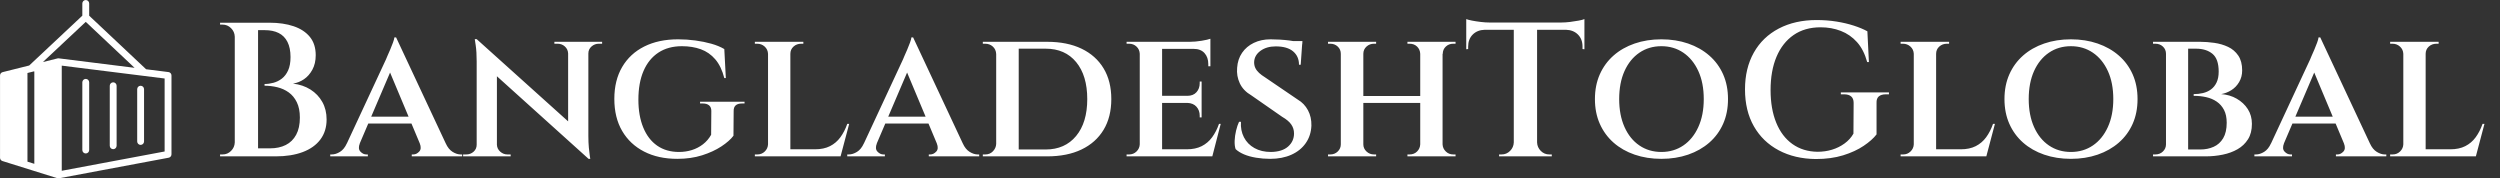
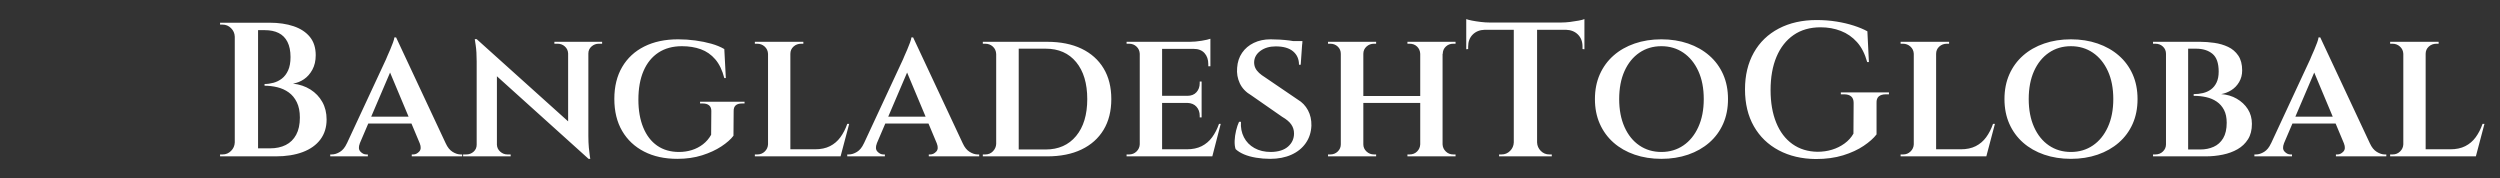
<svg xmlns="http://www.w3.org/2000/svg" baseProfile="full" height="28" version="1.1" viewBox="0 0 393 28" width="393">
  <rect x="0" y="0" width="393" height="28" fill="#333333" stroke="none" />
  <defs />
  <g transform="translate(-3.769, -3.231)">
-     <path d="M 87.695,42.203 L 77.5,40.922 L 51.562,16.516 L 51.562,10.938 C 51.562,10.078 50.859,9.375 49.999,9.375 C 49.14,9.375 48.437,10.078 48.437,10.938 L 48.437,16.508 L 24.226,39.211 L 12.117,42.234 C 11.429,42.406 10.937,43.031 10.937,43.75 L 10.937,81.25 C 10.937,81.938 11.383,82.539 12.031,82.742 L 37.031,90.555 C 37.047,90.563 37.055,90.555 37.07,90.563 C 37.211,90.602 37.351,90.625 37.5,90.625 C 37.594,90.625 37.695,90.617 37.789,90.602 L 87.789,81.227 C 88.531,81.086 89.062,80.445 89.062,79.687 L 89.062,43.749 C 89.062,42.96 88.476,42.296 87.695,42.203 L 87.695,42.203 M 50,19.328 L 72.242,40.266 L 37.695,35.946 C 37.656,35.938 37.617,35.946 37.578,35.946 C 37.523,35.946 37.468,35.938 37.422,35.946 C 37.359,35.946 37.297,35.961 37.226,35.969 C 37.195,35.977 37.156,35.977 37.117,35.985 L 30.453,37.649 L 50,19.328 M 26.523,41.851 C 26.546,41.96 26.562,42.07 26.562,42.187 L 26.562,84.007 L 23.437,83.03 L 23.437,42.624 L 26.523,41.851 M 85.937,78.39 L 39.062,87.179 L 39.062,39.273 L 85.937,45.133 L 85.937,78.39 M 48.437,77.734 L 48.437,46.875 C 48.437,46.015 49.14,45.312 49.999,45.312 C 50.859,45.312 51.562,46.015 51.562,46.875 L 51.562,77.734 C 51.562,78.593 50.859,79.296 49.999,79.296 C 49.14,79.296 48.437,78.593 48.437,77.734 M 60.937,75.781 L 60.937,48.437 C 60.937,47.577 61.64,46.874 62.499,46.874 C 63.359,46.874 64.062,47.577 64.062,48.437 L 64.062,75.781 C 64.062,76.64 63.359,77.343 62.499,77.343 C 61.64,77.343 60.937,76.64 60.937,75.781 M 73.437,73.828 L 73.437,50 C 73.437,49.14 74.14,48.437 74.999,48.437 C 75.859,48.437 76.562,49.14 76.562,50 L 76.562,73.828 C 76.562,74.687 75.859,75.39 74.999,75.39 C 74.14,75.39 73.437,74.687 73.437,73.828" fill="rgb(255,255,255)" transform="scale(0.345)" />
    <path d="M4.712 0.57H9.214Q11.375 0.57 13.011 1.126Q14.647 1.681 15.562 2.806Q16.477 3.932 16.477 5.673Q16.477 6.993 15.952 7.954Q15.427 8.914 14.632 9.454Q13.836 9.995 12.906 10.145Q14.467 10.325 15.652 11.075Q16.838 11.825 17.513 13.026Q18.188 14.226 18.188 15.787Q18.188 17.618 17.213 18.924Q16.237 20.229 14.437 20.905Q12.636 21.58 10.205 21.58H7.143Q7.143 21.58 7.158 21.265Q7.173 20.95 7.173 20.634Q7.173 20.319 7.173 20.319H9.304Q10.715 20.319 11.765 19.794Q12.816 19.269 13.401 18.188Q13.986 17.108 13.986 15.487Q13.986 14.046 13.506 13.071Q13.026 12.095 12.231 11.525Q11.435 10.955 10.445 10.715Q9.454 10.475 8.434 10.475V10.205Q9.124 10.205 9.844 10.01Q10.565 9.814 11.165 9.349Q11.765 8.884 12.141 8.059Q12.516 7.233 12.516 5.973Q12.516 4.532 12.035 3.587Q11.555 2.641 10.655 2.191Q9.754 1.741 8.494 1.741H5.012Q5.012 1.711 4.937 1.441Q4.862 1.171 4.787 0.87Q4.712 0.57 4.712 0.57ZM7.413 0.57V21.58H3.752V0.57ZM3.842 19.389V21.58H1.441V21.28Q1.501 21.28 1.651 21.28Q1.801 21.28 1.831 21.28Q2.611 21.28 3.166 20.724Q3.722 20.169 3.752 19.389ZM3.842 2.761H3.752Q3.722 1.981 3.166 1.426Q2.611 0.87 1.831 0.87Q1.801 0.87 1.651 0.87Q1.501 0.87 1.441 0.87V0.57H3.842Z M29.113 2.881 37.787 21.4H33.615L27.763 7.443ZM23.411 19.539Q23.08 20.379 23.501 20.829Q23.921 21.28 24.431 21.28H24.671V21.58H18.759V21.28Q18.759 21.28 18.879 21.28Q18.999 21.28 18.999 21.28Q19.629 21.28 20.289 20.874Q20.95 20.469 21.37 19.539ZM29.113 2.881 29.203 5.973 22.57 21.49H20.469L27.523 6.333Q27.553 6.213 27.748 5.793Q27.943 5.372 28.183 4.802Q28.423 4.232 28.618 3.707Q28.813 3.181 28.843 2.881ZM32.025 15.337V16.417H24.251V15.337ZM32.835 19.539H36.917Q37.337 20.469 37.997 20.874Q38.658 21.28 39.258 21.28Q39.258 21.28 39.378 21.28Q39.498 21.28 39.498 21.28V21.58H31.574V21.28H31.814Q32.325 21.28 32.745 20.829Q33.165 20.379 32.835 19.539Z M41.779 3.151 59.067 18.698 59.367 21.97 42.079 6.393ZM41.869 19.749V21.58H39.648V21.28Q39.648 21.28 39.888 21.28Q40.128 21.28 40.128 21.28Q40.819 21.28 41.299 20.844Q41.779 20.409 41.779 19.749ZM44.96 19.749Q44.99 20.409 45.486 20.844Q45.981 21.28 46.611 21.28Q46.611 21.28 46.866 21.28Q47.121 21.28 47.121 21.28V21.58H44.9V19.749ZM41.779 3.151 44.96 6.723V21.58H41.779V6.663Q41.779 5.132 41.629 4.142Q41.479 3.151 41.479 3.151ZM59.337 3.572V18.368Q59.337 19.389 59.412 20.199Q59.487 21.01 59.562 21.49Q59.637 21.97 59.637 21.97H59.367L56.156 18.248V3.572ZM59.247 5.402V3.572H61.498V3.872Q61.498 3.872 61.243 3.872Q60.988 3.872 60.988 3.872Q60.327 3.872 59.832 4.307Q59.337 4.742 59.337 5.402ZM56.156 5.402Q56.126 4.742 55.645 4.307Q55.165 3.872 54.505 3.872Q54.505 3.872 54.25 3.872Q53.995 3.872 53.995 3.872V3.572H56.216V5.402Z M73.443 3.181Q74.824 3.181 76.16 3.362Q77.495 3.542 78.666 3.872Q79.836 4.202 80.707 4.712L80.947 9.274H80.707Q80.226 7.413 79.281 6.318Q78.336 5.222 77.015 4.742Q75.694 4.262 74.044 4.262Q71.883 4.262 70.352 5.267Q68.821 6.273 68.011 8.149Q67.201 10.025 67.201 12.666Q67.201 15.187 67.966 17.048Q68.731 18.909 70.157 19.899Q71.583 20.889 73.593 20.889Q74.644 20.889 75.604 20.589Q76.565 20.289 77.345 19.689Q78.126 19.089 78.636 18.188L78.666 14.437Q78.666 13.866 78.321 13.566Q77.975 13.266 77.315 13.266H76.895V12.996H83.888V13.266H83.498Q82.147 13.266 82.177 14.467L82.147 18.338Q81.517 19.179 80.241 20.019Q78.966 20.859 77.21 21.415Q75.454 21.97 73.323 21.97Q70.322 21.97 68.101 20.829Q65.88 19.689 64.649 17.588Q63.419 15.487 63.419 12.546Q63.419 9.634 64.649 7.533Q65.88 5.432 68.131 4.307Q70.382 3.181 73.443 3.181Z M91.091 3.572V21.58H87.58V3.572ZM98.445 20.469 98.925 21.58H91.031V20.469ZM100.336 16.477 98.985 21.58H94.003L94.963 20.469Q96.344 20.469 97.319 19.974Q98.295 19.479 98.955 18.578Q99.615 17.678 100.035 16.477ZM87.64 19.689 87.85 21.58H85.509V21.28Q85.509 21.28 85.704 21.28Q85.899 21.28 85.899 21.28Q86.589 21.28 87.07 20.814Q87.55 20.349 87.58 19.689ZM91.001 5.462V3.572H93.132V3.872Q93.132 3.872 92.967 3.872Q92.802 3.872 92.802 3.872Q92.082 3.872 91.587 4.322Q91.091 4.772 91.091 5.462ZM87.64 5.462H87.58Q87.55 4.772 87.055 4.322Q86.559 3.872 85.869 3.872Q85.839 3.872 85.674 3.872Q85.509 3.872 85.509 3.872V3.572H87.64Z M110.39 2.881 119.064 21.4H114.892L109.04 7.443ZM104.688 19.539Q104.357 20.379 104.778 20.829Q105.198 21.28 105.708 21.28H105.948V21.58H100.035V21.28Q100.035 21.28 100.156 21.28Q100.276 21.28 100.276 21.28Q100.906 21.28 101.566 20.874Q102.226 20.469 102.647 19.539ZM110.39 2.881 110.48 5.973 103.847 21.49H101.746L108.799 6.333Q108.829 6.213 109.025 5.793Q109.22 5.372 109.46 4.802Q109.7 4.232 109.895 3.707Q110.09 3.181 110.12 2.881ZM113.302 15.337V16.417H105.528V15.337ZM114.112 19.539H118.194Q118.614 20.469 119.274 20.874Q119.935 21.28 120.535 21.28Q120.535 21.28 120.655 21.28Q120.775 21.28 120.775 21.28V21.58H112.851V21.28H113.091Q113.602 21.28 114.022 20.829Q114.442 20.379 114.112 19.539Z M131.46 3.572Q134.611 3.572 136.862 4.652Q139.113 5.733 140.329 7.744Q141.544 9.754 141.544 12.576Q141.544 15.397 140.329 17.408Q139.113 19.419 136.862 20.499Q134.611 21.58 131.46 21.58H124.887L124.827 20.499Q127.048 20.499 128.458 20.499Q129.869 20.499 130.544 20.499Q131.22 20.499 131.22 20.499Q134.251 20.499 136.007 18.383Q137.763 16.267 137.763 12.576Q137.763 8.884 136.022 6.768Q134.281 4.652 131.22 4.652Q131.22 4.652 130.514 4.652Q129.809 4.652 128.338 4.652Q126.868 4.652 124.527 4.652V3.572ZM126.988 3.572V21.58H123.446V3.572ZM123.506 19.629V21.58H121.345V21.28Q121.345 21.28 121.54 21.28Q121.735 21.28 121.735 21.28Q122.456 21.28 122.936 20.784Q123.416 20.289 123.446 19.629ZM123.506 5.492H123.446Q123.416 4.772 122.921 4.322Q122.426 3.872 121.705 3.872Q121.705 3.872 121.525 3.872Q121.345 3.872 121.345 3.872V3.572H123.506Z M149.528 3.572V21.58H146.016V3.572ZM156.911 20.469 157.362 21.58H149.468V20.469ZM155.741 12.065V13.176H149.468V12.065ZM157.121 3.572V4.682H149.468V3.572ZM158.742 16.477 157.422 21.58H152.439L153.4 20.469Q154.78 20.469 155.756 19.974Q156.731 19.479 157.392 18.578Q158.052 17.678 158.472 16.477ZM155.741 13.116V15.457H155.441V15.187Q155.441 14.347 154.93 13.776Q154.42 13.206 153.49 13.176V13.116ZM155.741 9.814V12.126H153.49V12.065Q154.42 12.065 154.93 11.495Q155.441 10.925 155.441 10.085V9.814ZM157.121 4.592V7.413H156.791V7.083Q156.791 6.003 156.191 5.342Q155.591 4.682 154.48 4.682V4.592ZM157.121 3.091V3.872L153.88 3.572Q154.75 3.572 155.741 3.407Q156.731 3.241 157.121 3.091ZM146.076 19.689 146.286 21.58H143.945V21.28Q143.945 21.28 144.141 21.28Q144.336 21.28 144.336 21.28Q145.026 21.28 145.506 20.814Q145.986 20.349 146.016 19.689ZM146.076 5.462H146.016Q145.986 4.772 145.506 4.322Q145.026 3.872 144.336 3.872Q144.336 3.872 144.141 3.872Q143.945 3.872 143.945 3.872V3.572H146.286Z M166.576 3.181Q167.266 3.181 168.031 3.226Q168.797 3.271 169.517 3.362Q170.237 3.452 170.793 3.557Q171.348 3.662 171.558 3.752L171.318 7.173H171.048Q171.048 5.853 170.117 5.072Q169.187 4.292 167.386 4.292Q165.945 4.292 164.985 4.997Q164.025 5.703 163.995 6.783Q163.995 7.293 164.19 7.698Q164.385 8.104 164.775 8.464Q165.165 8.824 165.705 9.154L170.868 12.666Q171.888 13.266 172.458 14.332Q173.029 15.397 172.999 16.748Q172.939 18.308 172.113 19.494Q171.288 20.679 169.847 21.325Q168.407 21.97 166.516 21.97Q165.375 21.97 164.295 21.79Q163.214 21.61 162.404 21.265Q161.593 20.92 161.083 20.439Q160.903 19.899 160.933 19.119Q160.963 18.338 161.158 17.528Q161.353 16.718 161.623 16.147H161.924Q161.834 17.498 162.389 18.578Q162.944 19.659 164.04 20.274Q165.135 20.889 166.636 20.889Q168.407 20.859 169.337 20.034Q170.267 19.209 170.267 17.978Q170.267 17.198 169.832 16.568Q169.397 15.937 168.407 15.367L163.574 12.005Q162.284 11.255 161.744 10.1Q161.203 8.944 161.323 7.653Q161.413 6.303 162.104 5.297Q162.794 4.292 163.95 3.737Q165.105 3.181 166.576 3.181ZM171.588 3.452 171.558 3.962H168.707V3.452Z M193.618 3.572V21.58H190.106V3.572ZM181.162 3.572V21.58H177.621V3.572ZM190.377 12.095V13.176H180.862V12.095ZM177.711 19.689V21.58H175.61V21.28Q175.61 21.28 175.775 21.28Q175.94 21.28 175.97 21.28Q176.66 21.28 177.141 20.814Q177.621 20.349 177.621 19.689ZM181.072 19.689H181.162Q181.162 20.349 181.658 20.814Q182.153 21.28 182.843 21.28Q182.843 21.28 183.008 21.28Q183.173 21.28 183.173 21.28V21.58H181.072ZM181.072 5.462V3.572H183.173V3.872Q183.173 3.872 183.008 3.872Q182.843 3.872 182.843 3.872Q182.153 3.872 181.658 4.322Q181.162 4.772 181.162 5.462ZM177.711 5.462H177.621Q177.621 4.772 177.141 4.322Q176.66 3.872 175.97 3.872Q175.94 3.872 175.775 3.872Q175.61 3.872 175.61 3.872V3.572H177.711ZM190.196 19.689V21.58H188.095V21.28Q188.095 21.28 188.261 21.28Q188.426 21.28 188.426 21.28Q189.146 21.28 189.611 20.814Q190.076 20.349 190.106 19.689ZM193.528 19.689H193.618Q193.648 20.349 194.128 20.814Q194.608 21.28 195.299 21.28Q195.299 21.28 195.479 21.28Q195.659 21.28 195.659 21.28V21.58H193.528ZM193.558 5.462V3.572H195.659V3.872Q195.659 3.872 195.479 3.872Q195.299 3.872 195.299 3.872Q194.608 3.872 194.128 4.322Q193.648 4.772 193.648 5.462ZM190.196 5.462H190.106Q190.076 4.772 189.611 4.322Q189.146 3.872 188.426 3.872Q188.426 3.872 188.261 3.872Q188.095 3.872 188.095 3.872V3.572H190.196Z M208.475 0.66V21.58H204.813V0.66ZM215.918 0.54V1.681H197.34V0.54ZM215.918 1.591V4.742L215.618 4.712V4.322Q215.618 3.151 214.898 2.431Q214.177 1.711 213.007 1.681V1.591ZM215.918 0.0V0.87L212.256 0.54Q212.917 0.54 213.652 0.45Q214.387 0.36 215.018 0.24Q215.648 0.12 215.918 0.0ZM204.903 19.389V21.58H202.502V21.28Q202.502 21.28 202.697 21.28Q202.892 21.28 202.892 21.28Q203.673 21.28 204.228 20.724Q204.783 20.169 204.813 19.389ZM208.385 19.389H208.475Q208.505 20.169 209.06 20.724Q209.615 21.28 210.396 21.28Q210.396 21.28 210.591 21.28Q210.786 21.28 210.786 21.28V21.58H208.385ZM200.251 1.591V1.681Q199.08 1.711 198.36 2.431Q197.64 3.151 197.64 4.322V4.712L197.34 4.742V1.591ZM197.34 0.0Q197.64 0.12 198.255 0.24Q198.87 0.36 199.621 0.45Q200.371 0.54 201.001 0.54L197.34 0.87Z M228.014 3.181Q230.295 3.181 232.216 3.842Q234.136 4.502 235.547 5.733Q236.958 6.963 237.723 8.689Q238.488 10.415 238.488 12.576Q238.488 14.737 237.723 16.462Q236.958 18.188 235.547 19.419Q234.136 20.649 232.216 21.31Q230.295 21.97 228.014 21.97Q225.733 21.97 223.812 21.31Q221.891 20.649 220.495 19.419Q219.1 18.188 218.334 16.462Q217.569 14.737 217.569 12.576Q217.569 10.415 218.334 8.689Q219.1 6.963 220.495 5.733Q221.891 4.502 223.812 3.842Q225.733 3.181 228.014 3.181ZM228.014 20.889Q229.965 20.889 231.465 19.869Q232.966 18.849 233.821 16.973Q234.677 15.097 234.677 12.576Q234.677 10.025 233.821 8.164Q232.966 6.303 231.465 5.282Q229.965 4.262 228.014 4.262Q226.063 4.262 224.562 5.282Q223.061 6.303 222.221 8.164Q221.381 10.025 221.381 12.576Q221.381 15.097 222.221 16.973Q223.061 18.849 224.562 19.869Q226.063 20.889 228.014 20.889Z M261.839 13.176V18.128Q261.149 19.029 259.813 19.929Q258.477 20.829 256.587 21.415Q254.696 22.0 252.295 22.0Q248.993 21.97 246.472 20.634Q243.951 19.299 242.555 16.853Q241.16 14.407 241.16 11.045Q241.16 7.744 242.54 5.282Q243.921 2.821 246.472 1.486Q249.023 0.15 252.415 0.15Q254.065 0.15 255.551 0.39Q257.037 0.63 258.282 1.035Q259.528 1.441 260.398 1.921L260.638 6.753H260.368Q259.828 4.802 258.763 3.617Q257.697 2.431 256.226 1.861Q254.756 1.291 253.045 1.291Q250.554 1.291 248.798 2.506Q247.042 3.722 246.112 5.928Q245.181 8.134 245.181 11.165Q245.181 14.106 246.067 16.282Q246.952 18.458 248.618 19.644Q250.284 20.829 252.565 20.859Q253.765 20.859 254.846 20.529Q255.926 20.199 256.812 19.554Q257.697 18.909 258.207 18.008L258.237 13.176Q258.237 11.825 256.707 11.825H256.226V11.525H263.79V11.825H263.34Q261.779 11.825 261.839 13.176Z M271.203 3.572V21.58H267.692V3.572ZM278.557 20.469 279.037 21.58H271.143V20.469ZM280.447 16.477 279.097 21.58H274.115L275.075 20.469Q276.456 20.469 277.431 19.974Q278.407 19.479 279.067 18.578Q279.727 17.678 280.147 16.477ZM267.752 19.689 267.962 21.58H265.621V21.28Q265.621 21.28 265.816 21.28Q266.011 21.28 266.011 21.28Q266.701 21.28 267.181 20.814Q267.662 20.349 267.692 19.689ZM271.113 5.462V3.572H273.244V3.872Q273.244 3.872 273.079 3.872Q272.914 3.872 272.914 3.872Q272.194 3.872 271.698 4.322Q271.203 4.772 271.203 5.462ZM267.752 5.462H267.692Q267.662 4.772 267.166 4.322Q266.671 3.872 265.981 3.872Q265.951 3.872 265.786 3.872Q265.621 3.872 265.621 3.872V3.572H267.752Z M292.393 3.181Q294.674 3.181 296.595 3.842Q298.516 4.502 299.926 5.733Q301.337 6.963 302.102 8.689Q302.868 10.415 302.868 12.576Q302.868 14.737 302.102 16.462Q301.337 18.188 299.926 19.419Q298.516 20.649 296.595 21.31Q294.674 21.97 292.393 21.97Q290.112 21.97 288.191 21.31Q286.27 20.649 284.874 19.419Q283.479 18.188 282.714 16.462Q281.948 14.737 281.948 12.576Q281.948 10.415 282.714 8.689Q283.479 6.963 284.874 5.733Q286.27 4.502 288.191 3.842Q290.112 3.181 292.393 3.181ZM292.393 20.889Q294.344 20.889 295.844 19.869Q297.345 18.849 298.201 16.973Q299.056 15.097 299.056 12.576Q299.056 10.025 298.201 8.164Q297.345 6.303 295.844 5.282Q294.344 4.262 292.393 4.262Q290.442 4.262 288.941 5.282Q287.441 6.303 286.6 8.164Q285.76 10.025 285.76 12.576Q285.76 15.097 286.6 16.973Q287.441 18.849 288.941 19.869Q290.442 20.889 292.393 20.889Z M308.24 3.572H312.712Q313.763 3.572 314.933 3.737Q316.104 3.902 317.094 4.367Q318.085 4.832 318.7 5.733Q319.315 6.633 319.315 8.074Q319.315 9.094 318.835 9.905Q318.355 10.715 317.604 11.18Q316.854 11.645 316.014 11.795Q317.364 11.885 318.46 12.516Q319.555 13.146 320.201 14.151Q320.846 15.157 320.846 16.477Q320.846 17.918 320.231 18.894Q319.615 19.869 318.595 20.454Q317.574 21.04 316.269 21.31Q314.963 21.58 313.583 21.58H310.551Q310.551 21.58 310.566 21.31Q310.581 21.04 310.581 20.769Q310.581 20.499 310.581 20.499H312.742Q313.883 20.499 314.828 20.079Q315.774 19.659 316.329 18.729Q316.884 17.798 316.884 16.297Q316.884 15.097 316.464 14.286Q316.044 13.476 315.323 12.981Q314.603 12.486 313.673 12.276Q312.742 12.065 311.692 12.065V11.795Q312.442 11.795 313.147 11.63Q313.853 11.465 314.408 11.06Q314.963 10.655 315.293 9.965Q315.623 9.274 315.623 8.254Q315.623 6.273 314.648 5.462Q313.673 4.652 312.052 4.652H308.48Q308.48 4.622 308.42 4.352Q308.36 4.082 308.3 3.827Q308.24 3.572 308.24 3.572ZM310.821 3.572V21.58H307.34V3.572ZM307.43 19.689V21.58H305.299V21.28Q305.329 21.28 305.479 21.28Q305.629 21.28 305.659 21.28Q306.379 21.28 306.859 20.814Q307.34 20.349 307.34 19.689ZM307.43 5.462H307.34Q307.34 4.772 306.859 4.322Q306.379 3.872 305.659 3.872Q305.629 3.872 305.479 3.872Q305.329 3.872 305.299 3.872V3.572H307.43Z M331.591 2.881 340.265 21.4H336.093L330.24 7.443ZM325.888 19.539Q325.558 20.379 325.978 20.829Q326.398 21.28 326.909 21.28H327.149V21.58H321.236V21.28Q321.236 21.28 321.356 21.28Q321.476 21.28 321.476 21.28Q322.106 21.28 322.767 20.874Q323.427 20.469 323.847 19.539ZM331.591 2.881 331.681 5.973 325.048 21.49H322.947L330.0 6.333Q330.03 6.213 330.225 5.793Q330.42 5.372 330.66 4.802Q330.9 4.232 331.095 3.707Q331.291 3.181 331.321 2.881ZM334.502 15.337V16.417H326.729V15.337ZM335.312 19.539H339.394Q339.814 20.469 340.475 20.874Q341.135 21.28 341.735 21.28Q341.735 21.28 341.855 21.28Q341.975 21.28 341.975 21.28V21.58H334.052V21.28H334.292Q334.802 21.28 335.222 20.829Q335.643 20.379 335.312 19.539Z M348.158 3.572V21.58H344.647V3.572ZM355.512 20.469 355.992 21.58H348.098V20.469ZM357.402 16.477 356.052 21.58H351.07L352.03 20.469Q353.411 20.469 354.386 19.974Q355.362 19.479 356.022 18.578Q356.682 17.678 357.102 16.477ZM344.707 19.689 344.917 21.58H342.576V21.28Q342.576 21.28 342.771 21.28Q342.966 21.28 342.966 21.28Q343.656 21.28 344.136 20.814Q344.617 20.349 344.647 19.689ZM348.068 5.462V3.572H350.199V3.872Q350.199 3.872 350.034 3.872Q349.869 3.872 349.869 3.872Q349.149 3.872 348.653 4.322Q348.158 4.772 348.158 5.462ZM344.707 5.462H344.647Q344.617 4.772 344.121 4.322Q343.626 3.872 342.936 3.872Q342.906 3.872 342.741 3.872Q342.576 3.872 342.576 3.872V3.572H344.707Z " fill="rgb(255,255,255)" transform="translate(36.923, 6.231)" />
  </g>
</svg>